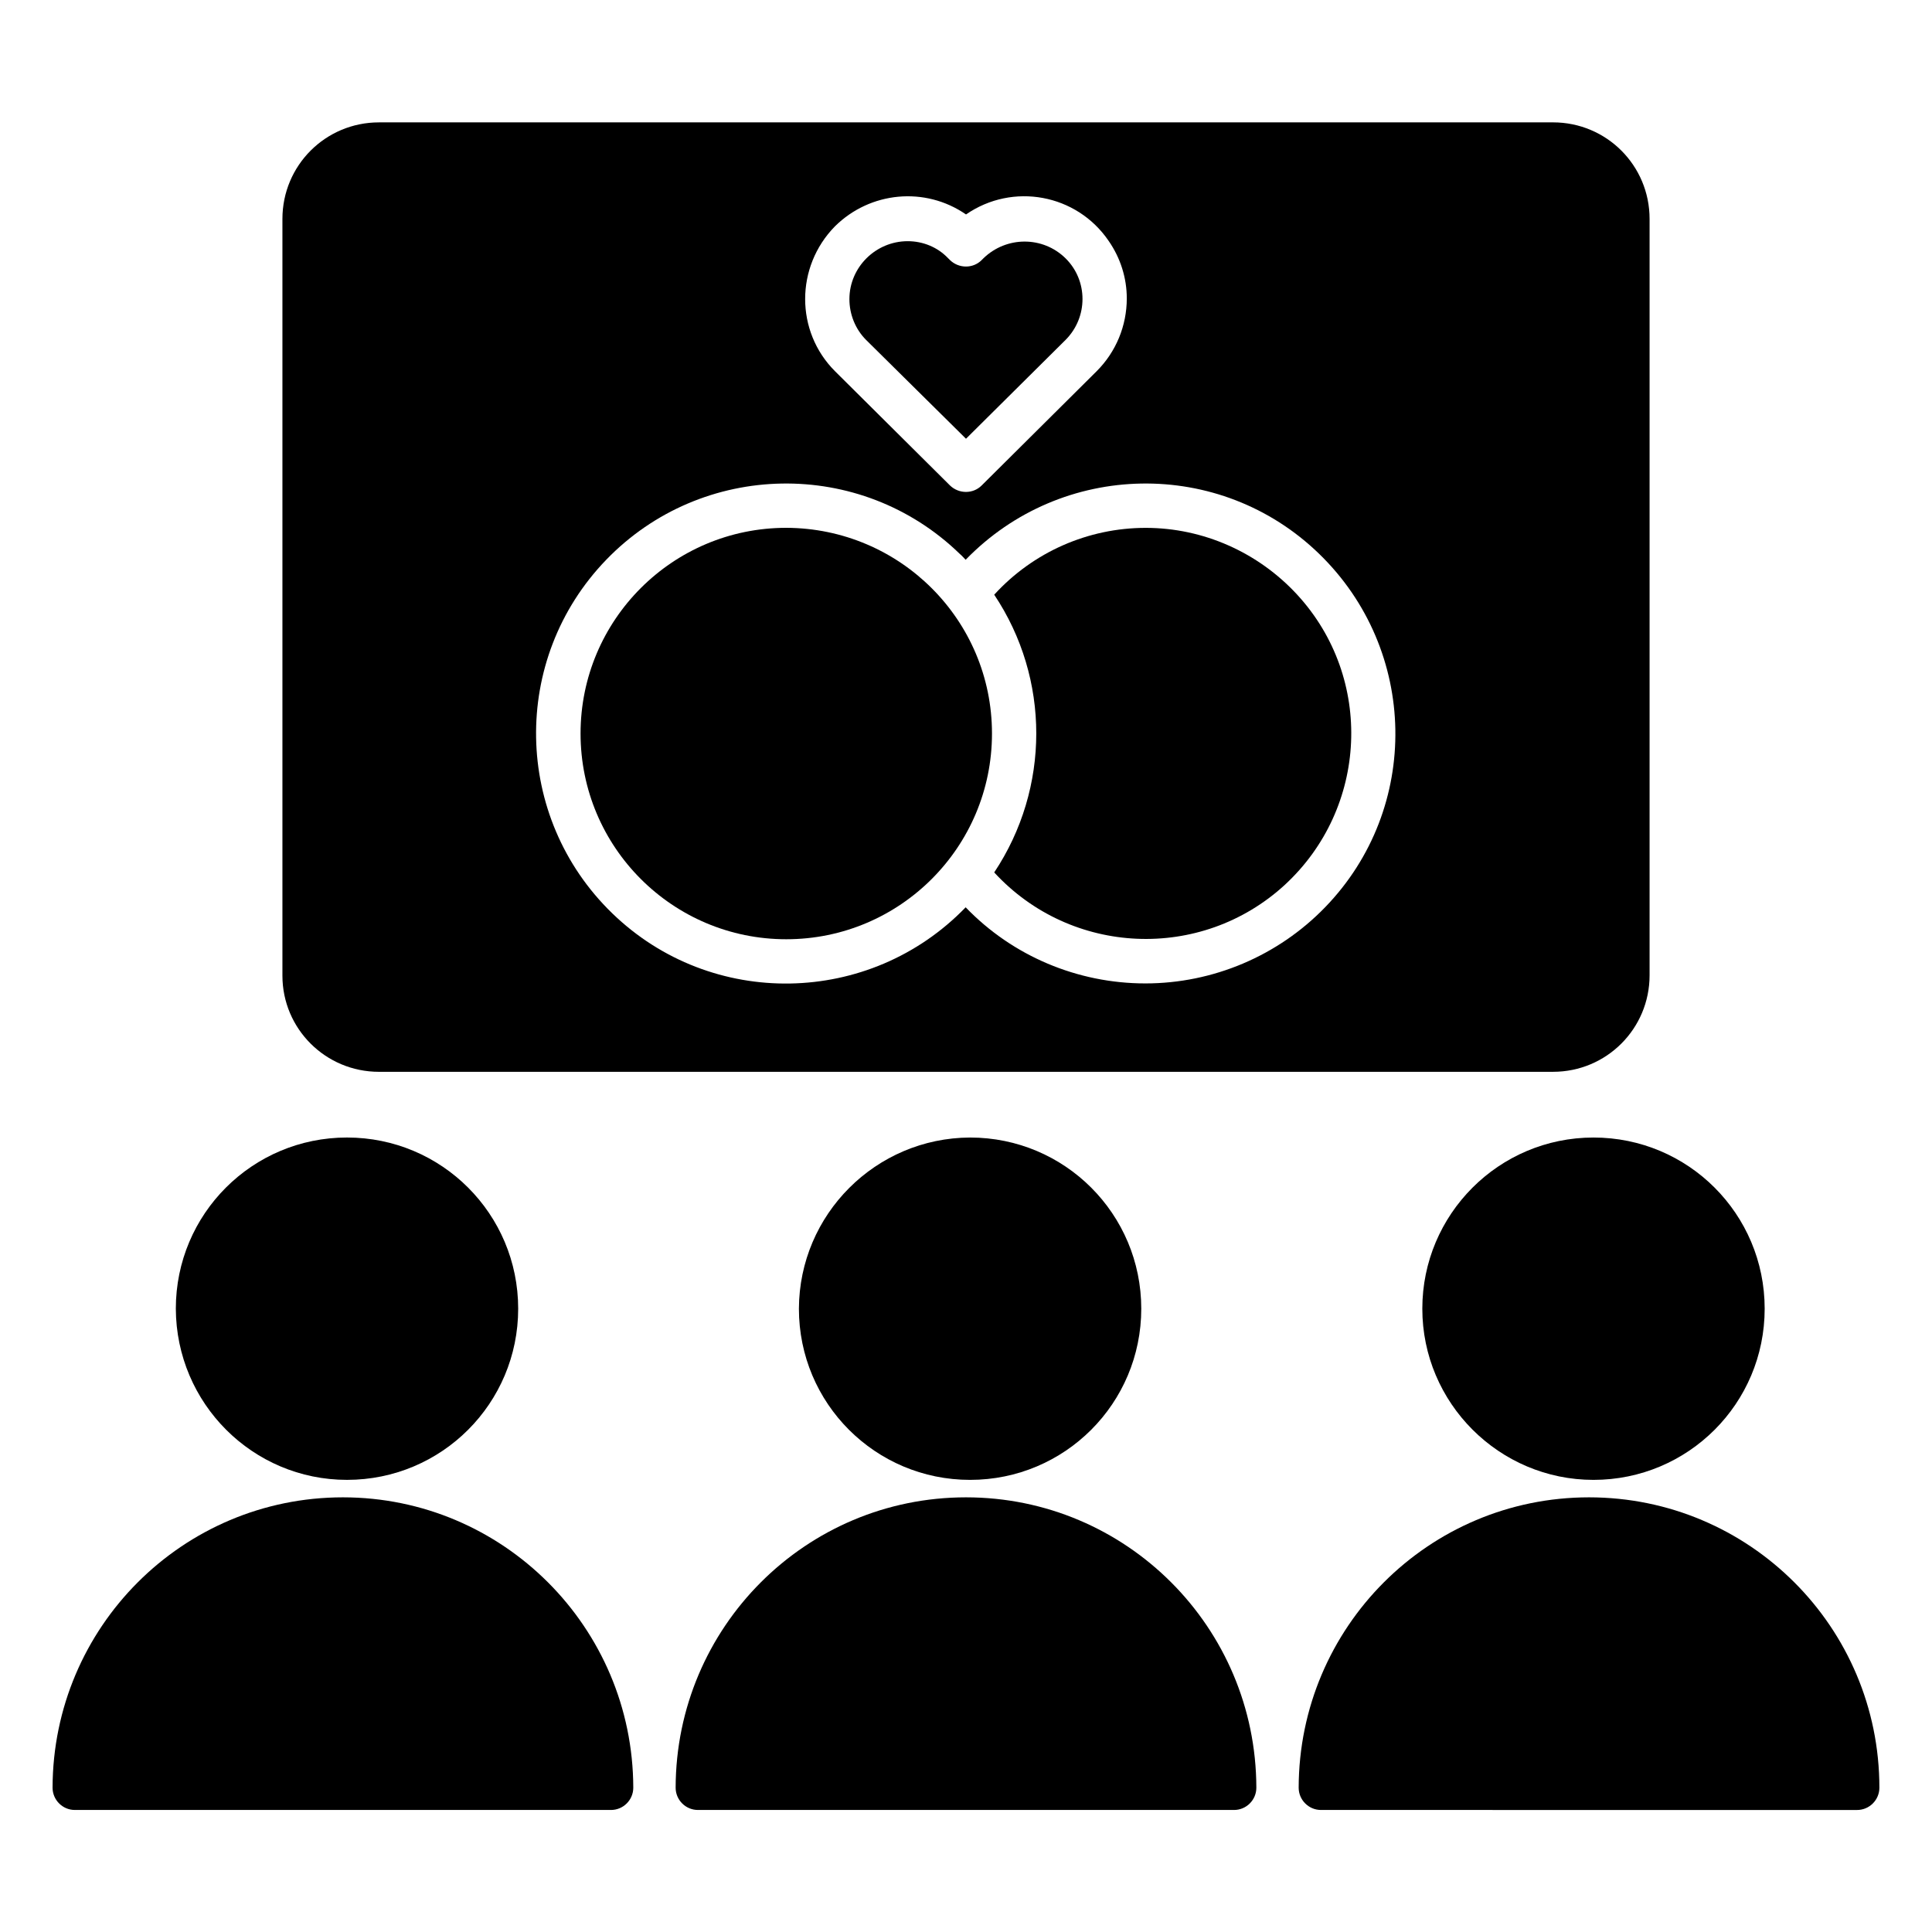
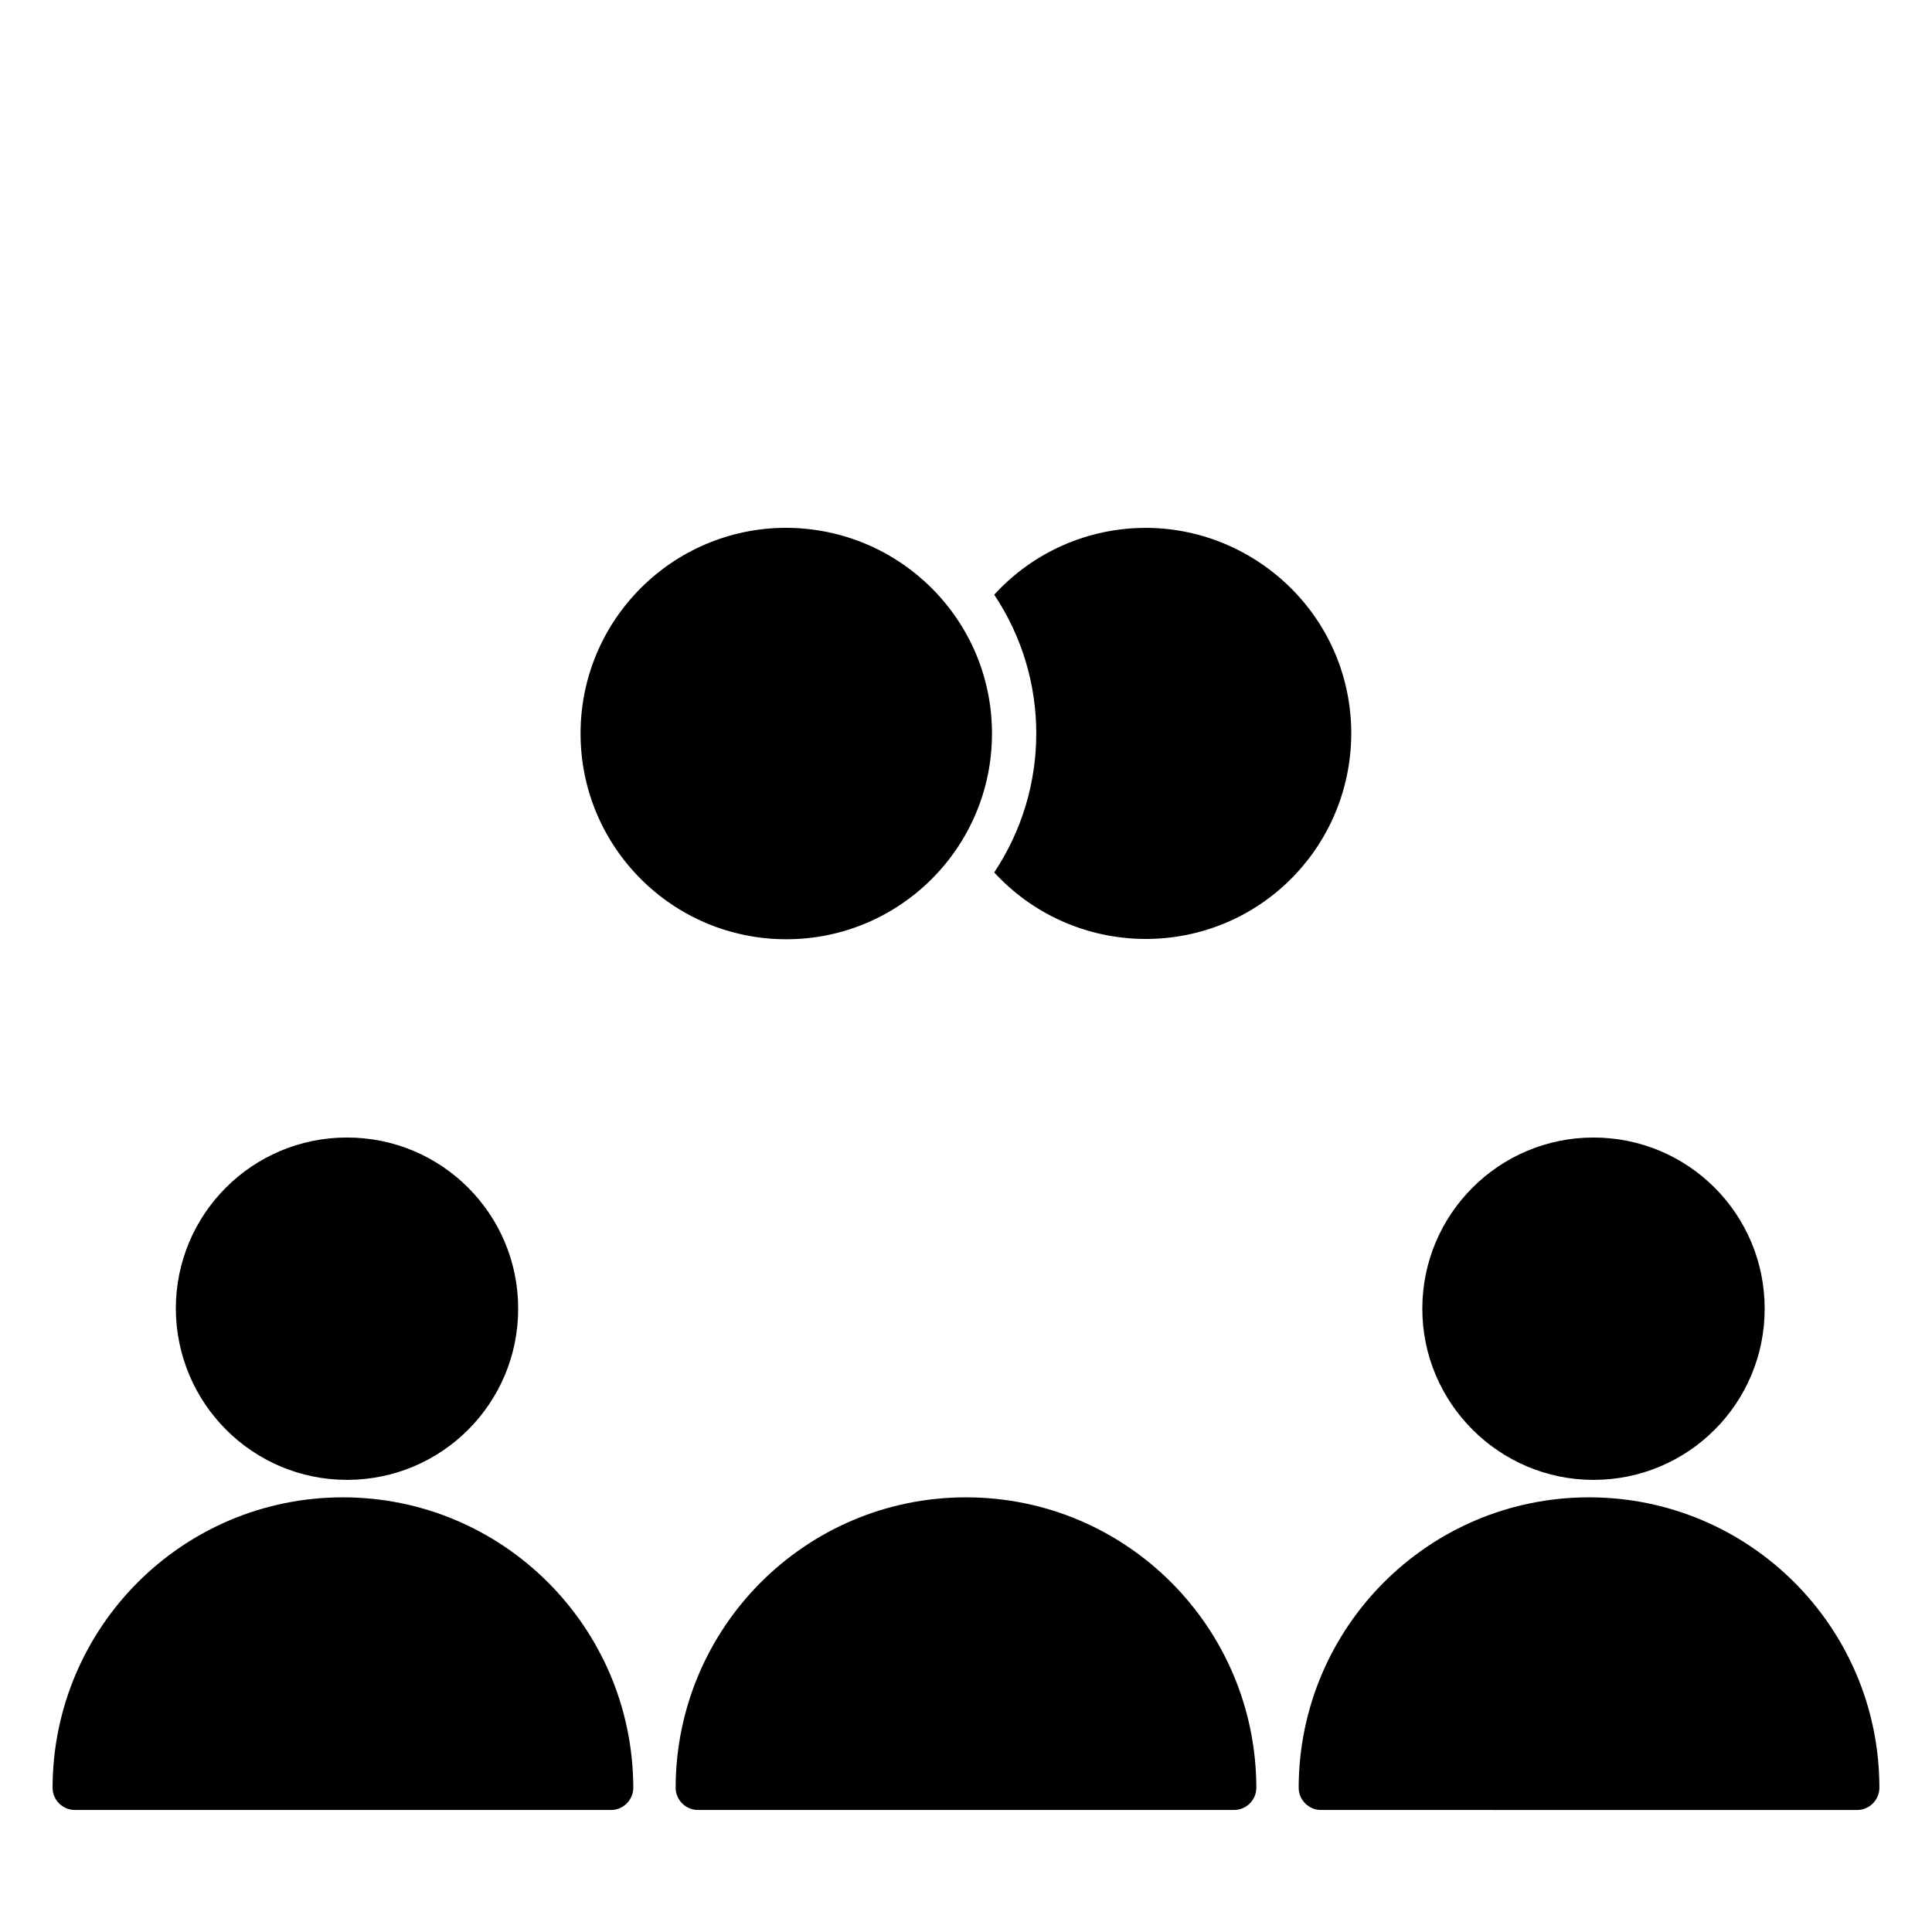
<svg xmlns="http://www.w3.org/2000/svg" fill="#000000" width="800px" height="800px" version="1.1" viewBox="144 144 512 512">
  <g>
-     <path d="m355.72 490.82c0 25.094 20.27 45.363 45.363 45.363s45.363-20.27 45.363-45.363-20.27-45.363-45.363-45.363c-24.996 0.102-45.266 20.371-45.363 45.363z" />
    <path d="m400 540.81c-42.508 0-76.852 34.441-76.949 76.949 0 3.246 2.656 5.902 5.902 5.902h142.09c3.246 0 5.902-2.656 5.902-5.902-0.098-42.508-34.438-76.949-76.945-76.949z" />
    <path d="m520.93 490.82c0 24.992 20.367 45.363 45.363 45.363 25.094 0 45.363-20.27 45.363-45.363s-20.27-45.363-45.363-45.363c-25.094 0.004-45.363 20.371-45.363 45.363z" />
    <path d="m565.11 540.81c-42.508 0-76.852 34.441-76.949 76.949 0 3.246 2.656 5.902 5.902 5.902l142.09 0.004c3.246 0 5.902-2.656 5.902-5.902 0-42.512-34.438-76.953-76.949-76.953z" />
    <path d="m235.96 536.18c25.094 0 45.363-20.27 45.363-45.363s-20.27-45.363-45.363-45.363-45.363 20.27-45.363 45.363c0.098 25.094 20.371 45.363 45.363 45.363z" />
    <path d="m234.88 540.81c-42.508 0-76.852 34.441-76.949 76.949 0 3.246 2.656 5.902 5.902 5.902h142.09c3.246 0 5.902-2.656 5.902-5.902-0.094-42.508-34.535-76.949-76.945-76.949z" />
-     <path d="m400 260.27 26.371-26.176c6.004-6.004 6.004-15.742 0-21.648-6.004-5.902-15.645-5.902-21.746 0l-0.492 0.492c-2.262 2.262-6.004 2.262-8.363 0l-0.59-0.59c-2.754-2.856-6.594-4.43-10.629-4.43-8.461 0-15.449 6.887-15.449 15.352 0 4.035 1.574 7.969 4.43 10.824z" />
    <path d="m484.43 378.55c22.141-20.367 23.715-54.809 3.344-76.949-10.332-11.219-24.895-17.711-40.148-17.711s-29.816 6.394-40.148 17.711c14.859 22.238 14.859 51.266 0 73.602 20.375 22.141 54.812 23.617 76.953 3.348z" />
    <path d="m352.37 392.91c30.109 0 54.516-24.402 54.516-54.516 0-30.109-24.402-54.414-54.516-54.516-30.109 0-54.516 24.402-54.516 54.516 0.004 30.113 24.406 54.516 54.516 54.516z" />
-     <path d="m244.43 428.04h311.14c14.168 0 25.586-11.414 25.586-25.586v-200.44c0-14.168-11.414-25.586-25.586-25.586l-311.14 0.004c-14.168 0-25.586 11.414-25.586 25.586v200.54c0.004 14.07 11.418 25.484 25.586 25.484zm120.84-224.06c9.348-9.25 23.91-10.629 34.734-3.148 12.398-8.562 29.324-5.41 37.785 6.988 3.148 4.527 4.82 9.84 4.82 15.254 0 7.281-2.856 14.168-7.969 19.285l-30.504 30.309c-2.262 2.262-6.004 2.262-8.363 0l-30.504-30.309c-10.527-10.531-10.527-27.652 0-38.379zm-60.613 88.363c25.387-26.273 67.402-27.059 93.676-1.574 0.59 0.492 1.082 1.082 1.574 1.574 25.484-26.273 67.402-27.059 93.676-1.574 26.273 25.484 27.059 67.402 1.574 93.676-12.496 12.891-29.719 20.172-47.625 20.172-18.008 0-35.227-7.281-47.625-20.172-25.387 26.273-67.402 27.059-93.676 1.574-26.273-25.484-26.961-67.402-1.574-93.676z" />
  </g>
</svg>